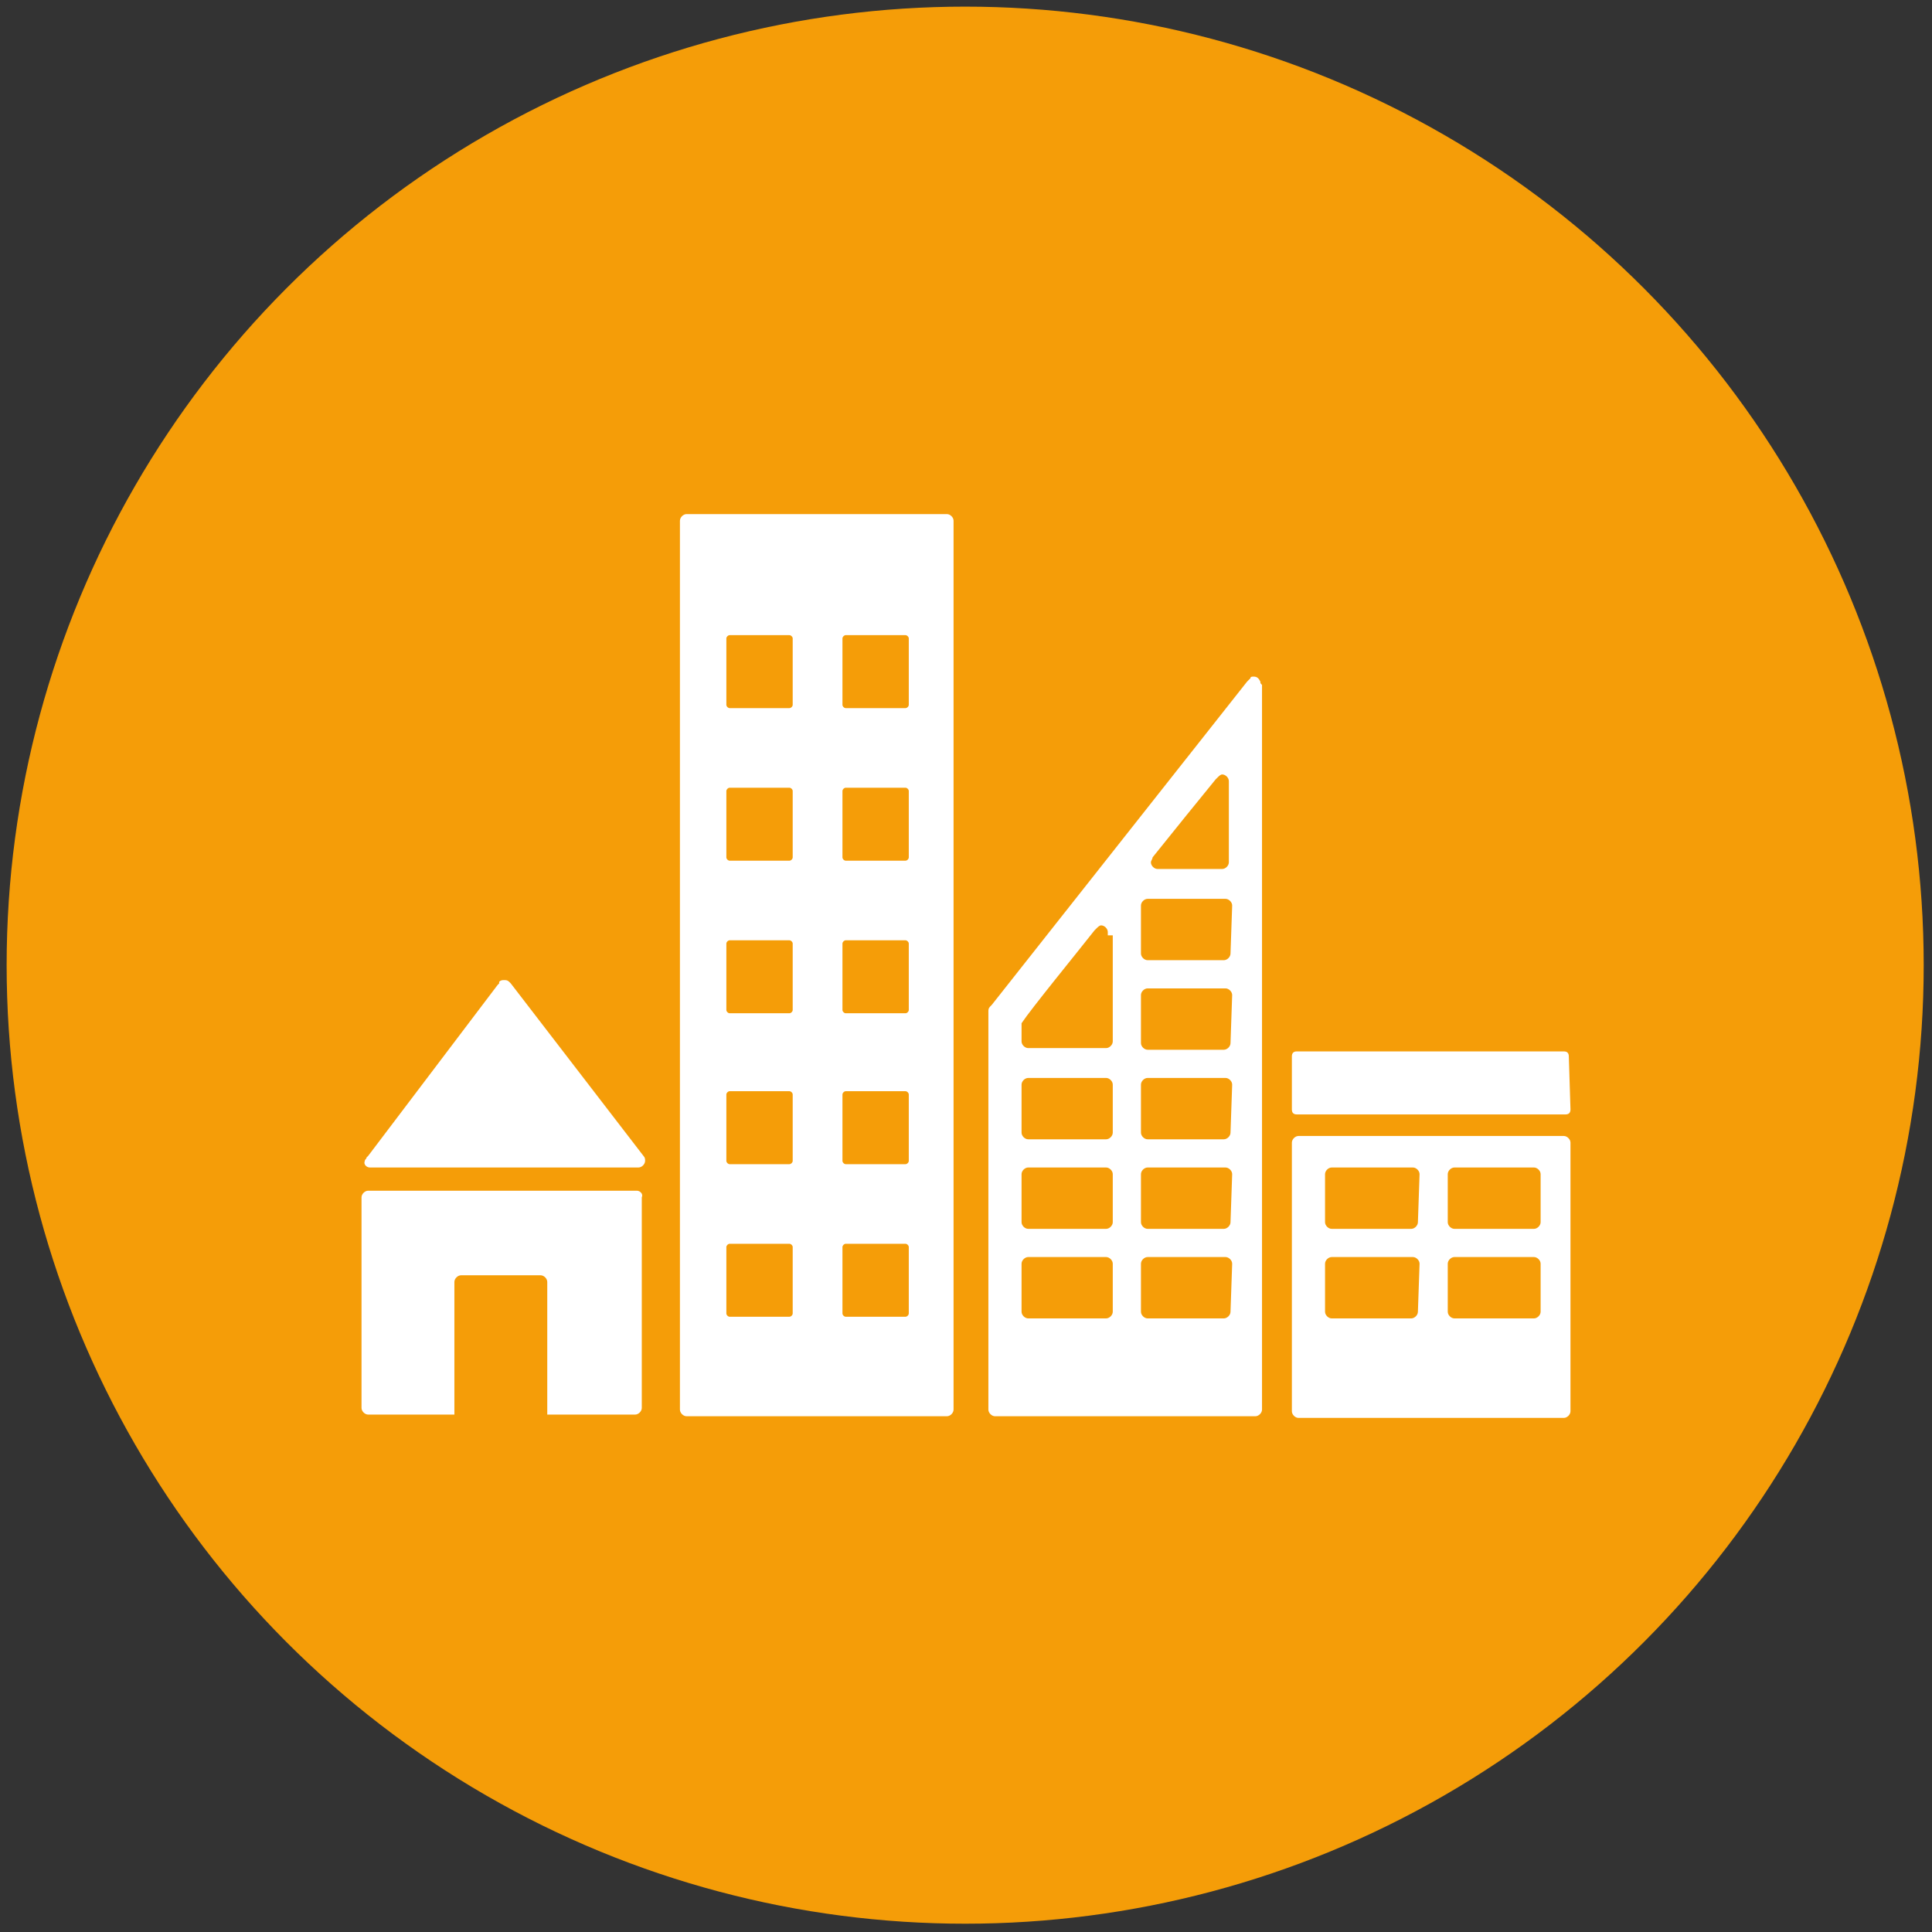
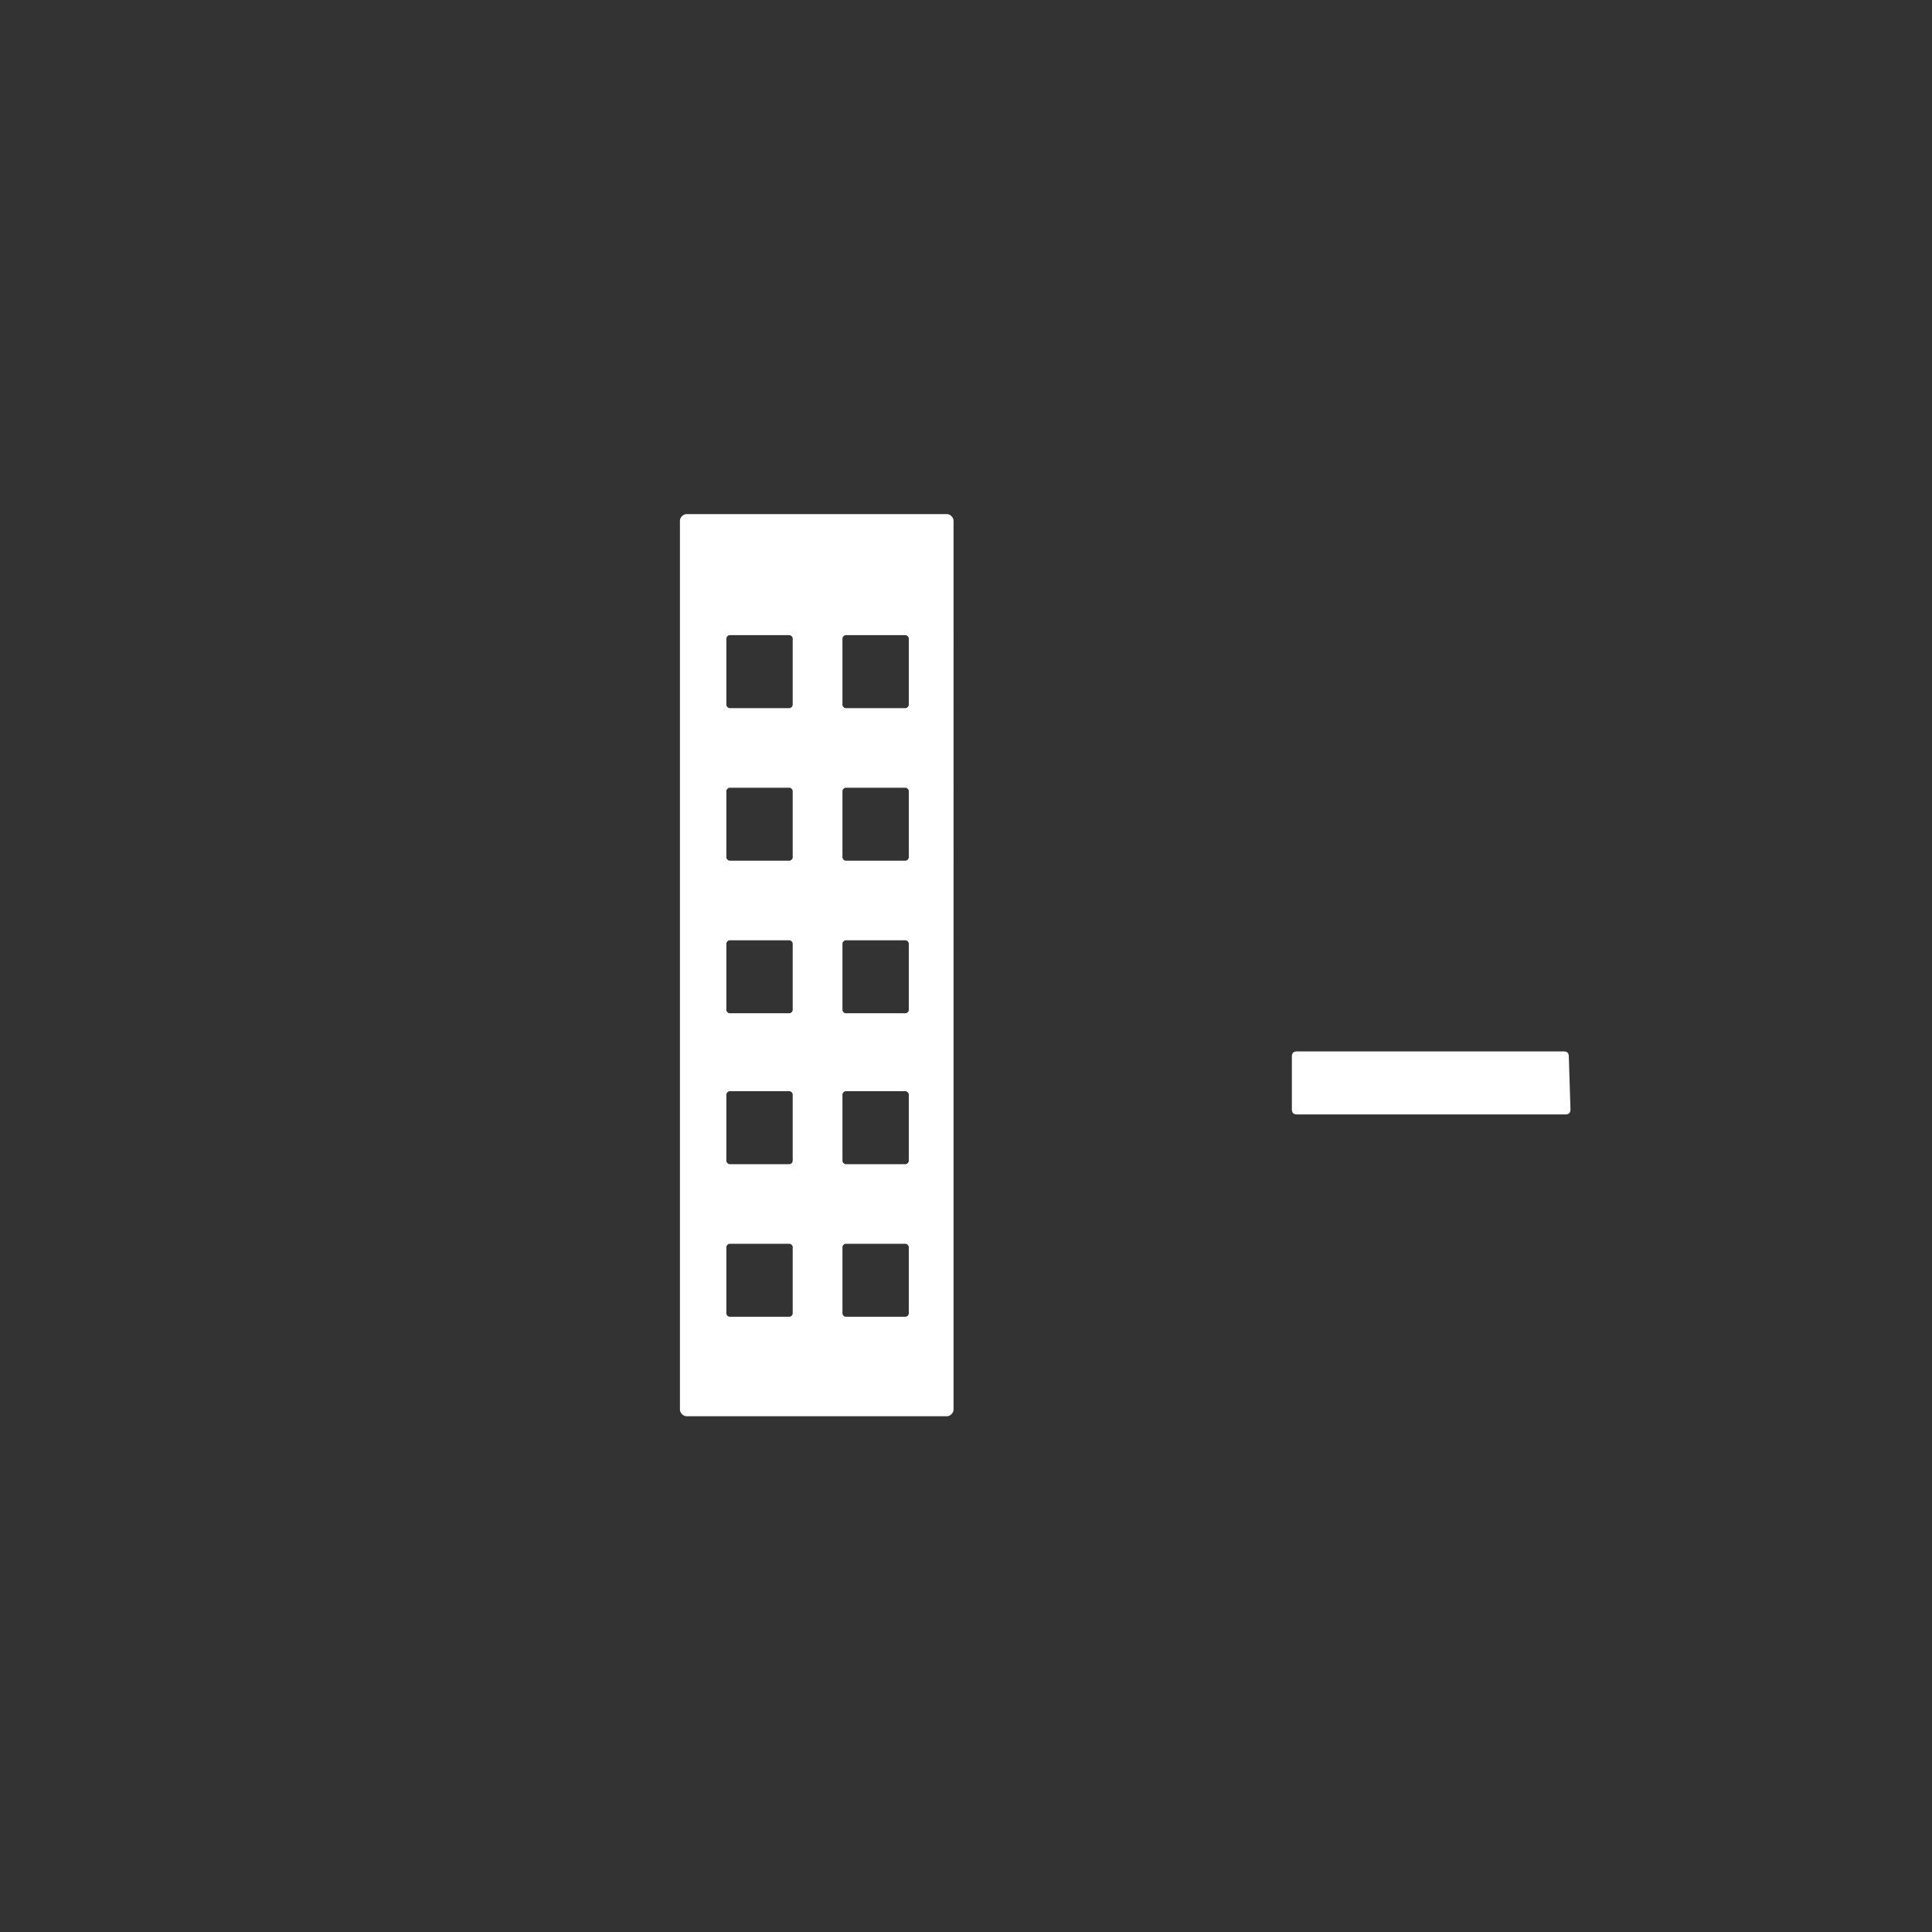
<svg xmlns="http://www.w3.org/2000/svg" version="1.1" id="Capa_1" x="0px" y="0px" viewBox="0 0 116.5 116.5" style="enable-background:new 0 0 116.5 116.5;" xml:space="preserve">
  <rect x="0" y="0" width="116.5" height="116.5" fill="#333333" stroke="none" />
  <style type="text/css">
	.st0{fill:#F59D08;}
	.st1{fill:#FFFFFF;}
</style>
-   <circle class="st0" cx="58.2" cy="58.2" r="57.8" />
  <g>
    <g>
-       <path class="st1" d="M22.3,70.4h0.2h16c0.2,0,0.4-0.2,0.4-0.4c0-0.1,0-0.2-0.1-0.3l0,0l-8-10.4l-0.1-0.1c-0.1-0.1-0.2-0.1-0.3-0.1    s-0.2,0-0.3,0.1v0.1L30,59.4l-7.8,10.3l-0.1,0.1c0,0.1-0.1,0.1-0.1,0.2C21.9,70.2,22.1,70.4,22.3,70.4z" />
-       <path class="st1" d="M38.4,71.8H22.2c-0.2,0-0.4,0.2-0.4,0.4v12.7c0,0.2,0.2,0.4,0.4,0.4h5.2v-8c0-0.2,0.2-0.4,0.4-0.4h4.8    c0.2,0,0.4,0.2,0.4,0.4v8h5.3c0.2,0,0.4-0.2,0.4-0.4V72.2C38.8,72,38.6,71.8,38.4,71.8z" />
-     </g>
-     <path class="st1" d="M94.3,68.5h-16c-0.2,0-0.4,0.2-0.4,0.4v16.2c0,0.2,0.2,0.4,0.4,0.4h16c0.2,0,0.4-0.2,0.4-0.4V68.9   C94.7,68.7,94.5,68.5,94.3,68.5 M85.5,79.1c0,0.2-0.2,0.4-0.4,0.4h-4.8c-0.2,0-0.4-0.2-0.4-0.4v-2.9c0-0.2,0.2-0.4,0.4-0.4h4.9   c0.2,0,0.4,0.2,0.4,0.4L85.5,79.1L85.5,79.1z M85.5,73.7c0,0.2-0.2,0.4-0.4,0.4h-4.8c-0.2,0-0.4-0.2-0.4-0.4v-2.9   c0-0.2,0.2-0.4,0.4-0.4h4.9c0.2,0,0.4,0.2,0.4,0.4L85.5,73.7L85.5,73.7z M92.9,79.1c0,0.2-0.2,0.4-0.4,0.4h-4.8   c-0.2,0-0.4-0.2-0.4-0.4v-2.9c0-0.2,0.2-0.4,0.4-0.4h4.8c0.2,0,0.4,0.2,0.4,0.4V79.1z M92.9,73.7c0,0.2-0.2,0.4-0.4,0.4h-4.8   c-0.2,0-0.4-0.2-0.4-0.4v-2.9c0-0.2,0.2-0.4,0.4-0.4h4.8c0.2,0,0.4,0.2,0.4,0.4V73.7z" />
+       </g>
    <path class="st1" d="M57.1,31H41.4c-0.2,0-0.4,0.2-0.4,0.4V85c0,0.2,0.2,0.4,0.4,0.4h15.7c0.2,0,0.4-0.2,0.4-0.4V31.4   C57.5,31.2,57.3,31,57.1,31 M47.8,79.2c0,0.1-0.1,0.2-0.2,0.2H44c-0.1,0-0.2-0.1-0.2-0.2v-4c0-0.1,0.1-0.2,0.2-0.2h3.6   c0.1,0,0.2,0.1,0.2,0.2V79.2z M47.8,70c0,0.1-0.1,0.2-0.2,0.2H44c-0.1,0-0.2-0.1-0.2-0.2v-4c0-0.1,0.1-0.2,0.2-0.2h3.6   c0.1,0,0.2,0.1,0.2,0.2V70z M47.8,60.9c0,0.1-0.1,0.2-0.2,0.2H44c-0.1,0-0.2-0.1-0.2-0.2v-4c0-0.1,0.1-0.2,0.2-0.2h3.6   c0.1,0,0.2,0.1,0.2,0.2V60.9z M47.8,51.7c0,0.1-0.1,0.2-0.2,0.2H44c-0.1,0-0.2-0.1-0.2-0.2v-4c0-0.1,0.1-0.2,0.2-0.2h3.6   c0.1,0,0.2,0.1,0.2,0.2V51.7z M47.8,42.5c0,0.1-0.1,0.2-0.2,0.2H44c-0.1,0-0.2-0.1-0.2-0.2v-4c0-0.1,0.1-0.2,0.2-0.2h3.6   c0.1,0,0.2,0.1,0.2,0.2V42.5z M54.8,79.2c0,0.1-0.1,0.2-0.2,0.2H51c-0.1,0-0.2-0.1-0.2-0.2v-4c0-0.1,0.1-0.2,0.2-0.2h3.6   c0.1,0,0.2,0.1,0.2,0.2V79.2z M54.8,70c0,0.1-0.1,0.2-0.2,0.2H51c-0.1,0-0.2-0.1-0.2-0.2v-4c0-0.1,0.1-0.2,0.2-0.2h3.6   c0.1,0,0.2,0.1,0.2,0.2V70z M54.8,60.9c0,0.1-0.1,0.2-0.2,0.2H51c-0.1,0-0.2-0.1-0.2-0.2v-4c0-0.1,0.1-0.2,0.2-0.2h3.6   c0.1,0,0.2,0.1,0.2,0.2V60.9z M54.8,51.7c0,0.1-0.1,0.2-0.2,0.2H51c-0.1,0-0.2-0.1-0.2-0.2v-4c0-0.1,0.1-0.2,0.2-0.2h3.6   c0.1,0,0.2,0.1,0.2,0.2V51.7z M54.8,42.5c0,0.1-0.1,0.2-0.2,0.2H51c-0.1,0-0.2-0.1-0.2-0.2v-4c0-0.1,0.1-0.2,0.2-0.2h3.6   c0.1,0,0.2,0.1,0.2,0.2V42.5z" />
    <path class="st1" d="M94.7,66.9c0,0.2-0.1,0.3-0.3,0.3H78.2c-0.2,0-0.3-0.1-0.3-0.3v-3.2c0-0.2,0.1-0.3,0.3-0.3h16.1   c0.2,0,0.3,0.1,0.3,0.3L94.7,66.9L94.7,66.9z" />
-     <path class="st1" d="M76,41.1c-0.1-0.2-0.2-0.3-0.4-0.3c-0.1,0-0.2,0-0.2,0.1l0,0l-0.2,0.2L59.8,60.6l-0.1,0.1   c-0.1,0.1-0.1,0.2-0.1,0.3l0,0v24c0,0.2,0.2,0.4,0.4,0.4h15.7c0.2,0,0.4-0.2,0.4-0.4V41.3C76,41.2,76,41.2,76,41.1z M69.5,51.7   L69.5,51.7c1.2-1.5,2.9-3.6,3.8-4.7l0.1-0.1c0.1-0.1,0.2-0.2,0.3-0.2c0.2,0,0.4,0.2,0.4,0.4v0.2v0.1V52c0,0.2-0.2,0.4-0.4,0.4l0,0   l0,0H70h-0.2l0,0l0,0c-0.2,0-0.4-0.2-0.4-0.4C69.4,51.9,69.5,51.8,69.5,51.7z M67.1,79.1c0,0.2-0.2,0.4-0.4,0.4H62   c-0.2,0-0.4-0.2-0.4-0.4v-2.9c0-0.2,0.2-0.4,0.4-0.4h4.7c0.2,0,0.4,0.2,0.4,0.4V79.1z M67.1,73.7c0,0.2-0.2,0.4-0.4,0.4H62   c-0.2,0-0.4-0.2-0.4-0.4v-2.9c0-0.2,0.2-0.4,0.4-0.4h4.7c0.2,0,0.4,0.2,0.4,0.4V73.7z M67.1,68.3c0,0.2-0.2,0.4-0.4,0.4H62   c-0.2,0-0.4-0.2-0.4-0.4v-2.9c0-0.2,0.2-0.4,0.4-0.4h4.7c0.2,0,0.4,0.2,0.4,0.4V68.3z M67.1,56.4L67.1,56.4v6.4   c0,0.2-0.2,0.4-0.4,0.4H62c-0.2,0-0.4-0.2-0.4-0.4V62l0,0c0-0.1,0-0.1,0-0.1l0,0c0,0,0,0,0-0.1c0,0,0,0,0-0.1   c0.6-0.9,3.3-4.2,4.4-5.6l0.1-0.1c0.1-0.1,0.2-0.2,0.3-0.2c0.2,0,0.4,0.2,0.4,0.4v0.2H67.1z M74.2,79.1c0,0.2-0.2,0.4-0.4,0.4h-4.6   c-0.2,0-0.4-0.2-0.4-0.4v-2.9c0-0.2,0.2-0.4,0.4-0.4h4.7c0.2,0,0.4,0.2,0.4,0.4L74.2,79.1L74.2,79.1z M74.2,73.7   c0,0.2-0.2,0.4-0.4,0.4h-4.6c-0.2,0-0.4-0.2-0.4-0.4v-2.9c0-0.2,0.2-0.4,0.4-0.4h4.7c0.2,0,0.4,0.2,0.4,0.4L74.2,73.7L74.2,73.7z    M74.2,68.3c0,0.2-0.2,0.4-0.4,0.4h-4.6c-0.2,0-0.4-0.2-0.4-0.4v-2.9c0-0.2,0.2-0.4,0.4-0.4h4.7c0.2,0,0.4,0.2,0.4,0.4L74.2,68.3   L74.2,68.3z M74.2,62.9c0,0.2-0.2,0.4-0.4,0.4h-4.6c-0.2,0-0.4-0.2-0.4-0.4V60c0-0.2,0.2-0.4,0.4-0.4h4.7c0.2,0,0.4,0.2,0.4,0.4   L74.2,62.9L74.2,62.9z M74.2,57.5c0,0.2-0.2,0.4-0.4,0.4h-4.6c-0.2,0-0.4-0.2-0.4-0.4v-2.9c0-0.2,0.2-0.4,0.4-0.4h4.7   c0.2,0,0.4,0.2,0.4,0.4L74.2,57.5L74.2,57.5z" />
  </g>
</svg>